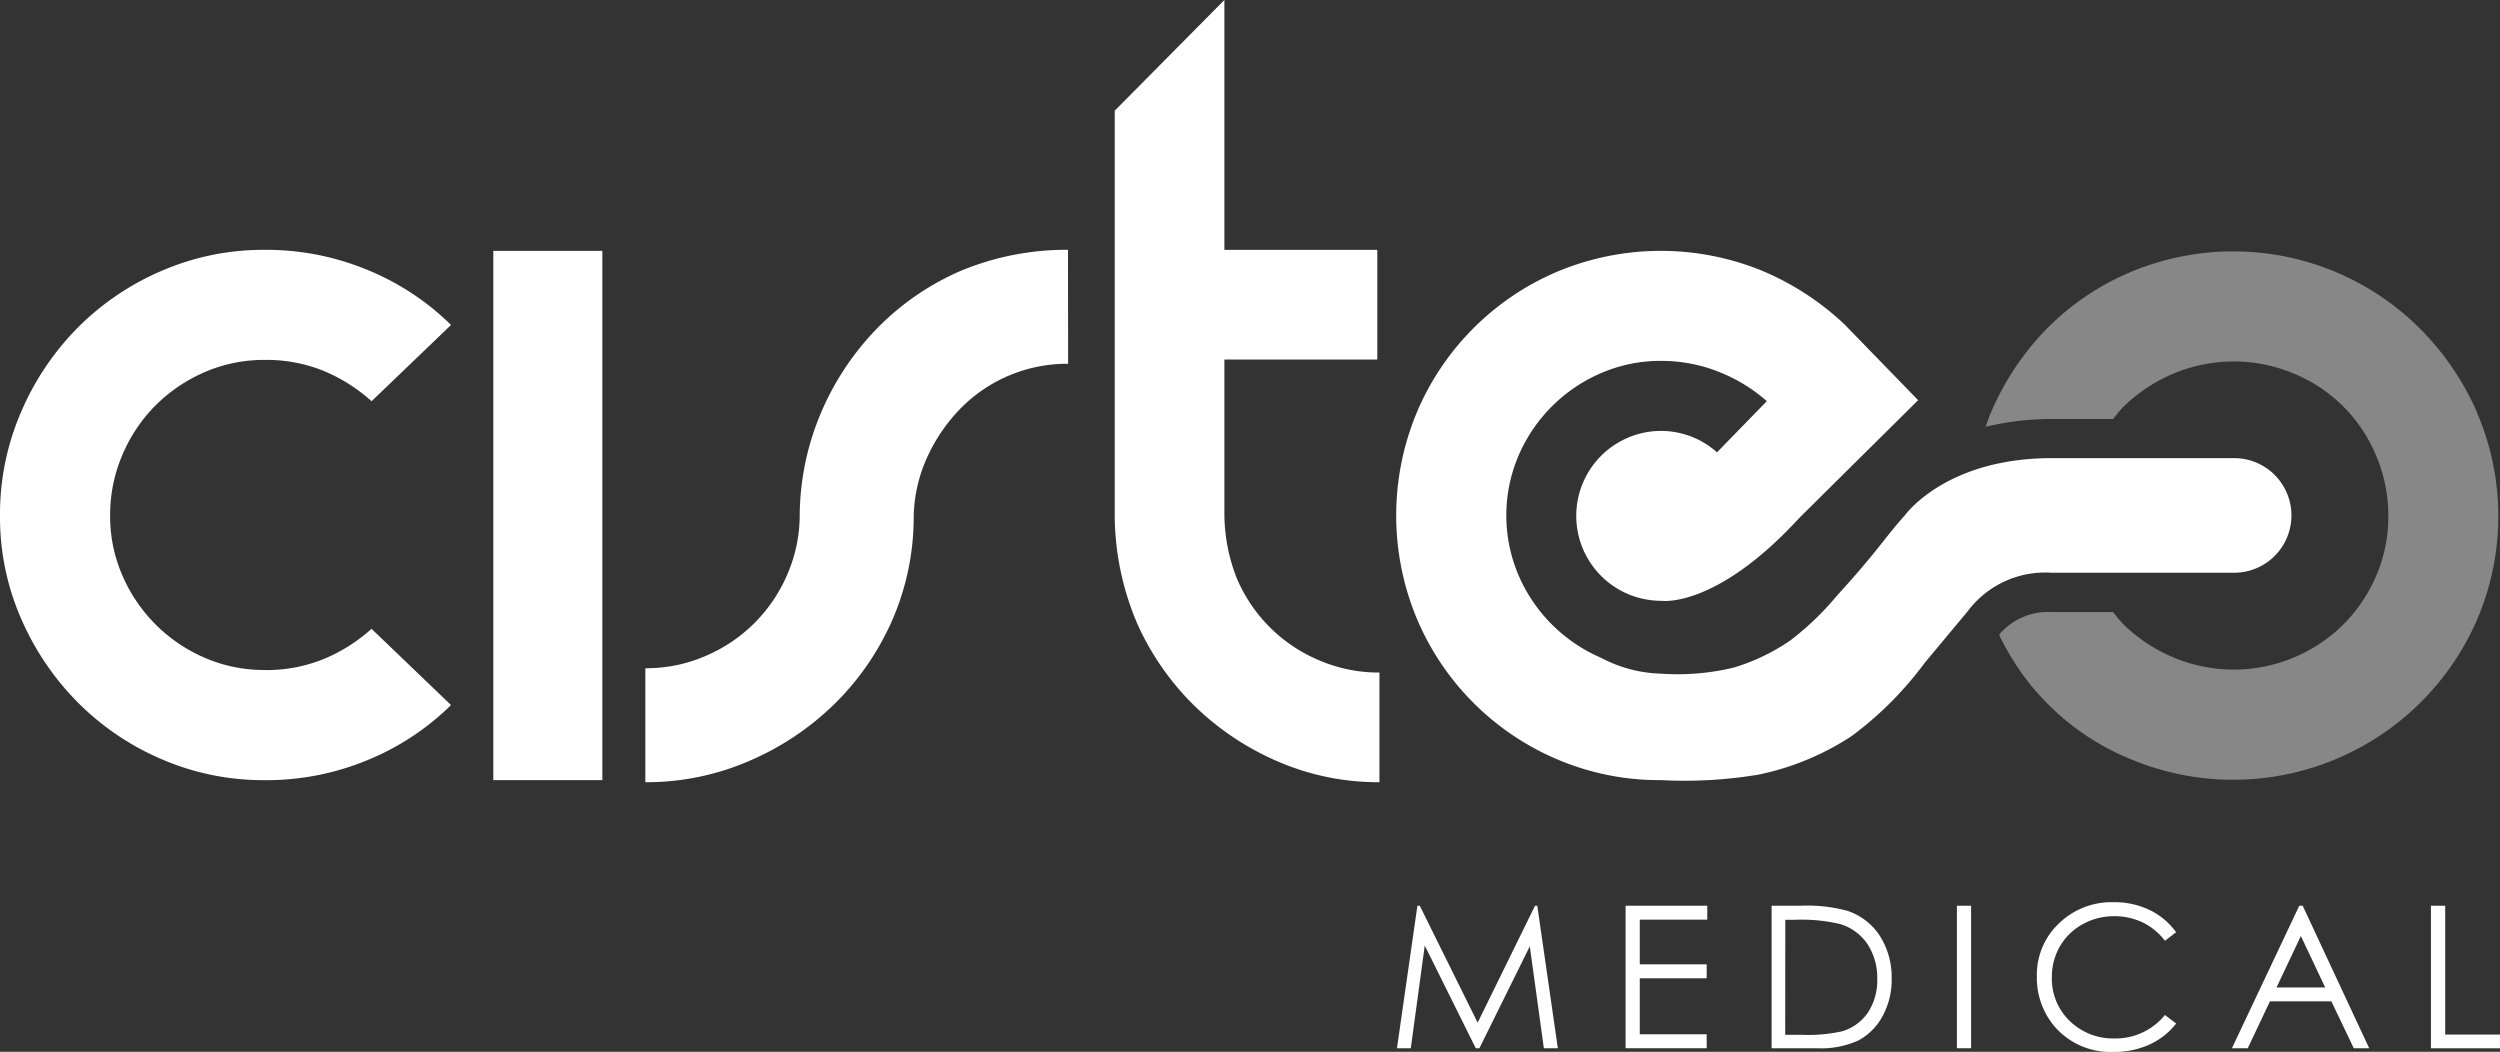
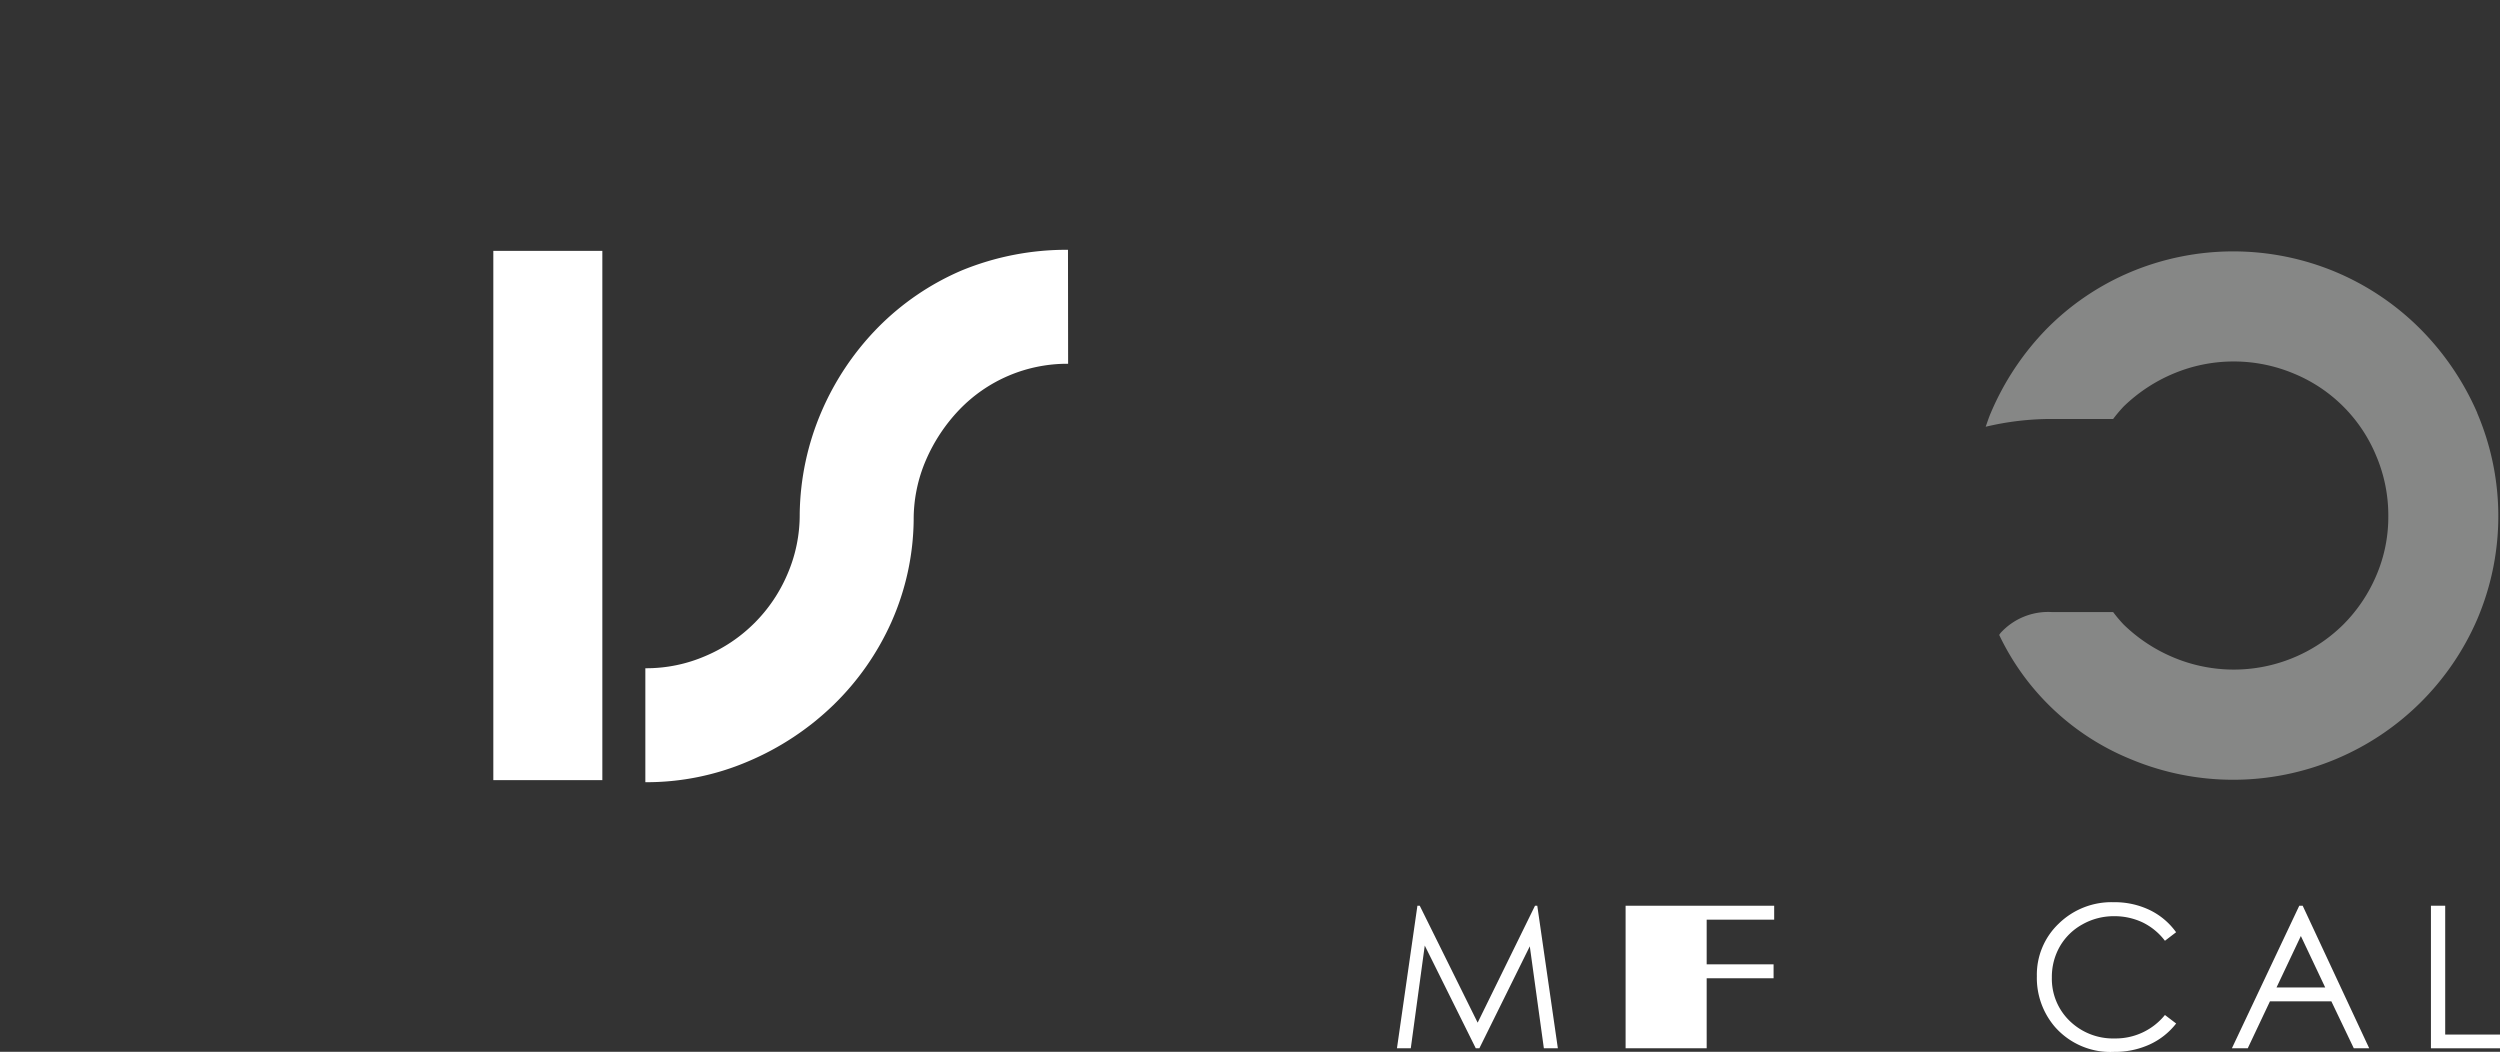
<svg xmlns="http://www.w3.org/2000/svg" width="137.771" height="57.963" viewBox="0 0 137.771 57.963">
  <rect x="0" y="0" width="137.771" height="57.963" fill="#333333" stroke="none" />
  <defs>
    <clipPath id="clip-path">
      <rect id="Rectangle_2" data-name="Rectangle 2" width="137.771" height="57.963" fill="#fff" />
    </clipPath>
  </defs>
  <g id="logo-blanc" transform="translate(0 0)">
    <g id="Groupe_3" data-name="Groupe 3" transform="translate(0 0)">
      <path id="Tracé_1" data-name="Tracé 1" d="M123.275,74.994l-3.161,6.444-3.191-6.444h-.129l-1.127,7.854h.762l.77-5.659,2.81,5.659h.2l2.778-5.617.775,5.617h.771L123.4,74.994Z" transform="translate(-38.683 -25.081)" fill="#fff" />
-       <path id="Tracé_2" data-name="Tracé 2" d="M134.6,74.994v7.854h4.468v-.769h-3.687V78.993h3.687v-.769h-3.687V75.761h3.72v-.767Z" transform="translate(-45.016 -25.081)" fill="#fff" />
+       <path id="Tracé_2" data-name="Tracé 2" d="M134.6,74.994v7.854h4.468v-.769V78.993h3.687v-.769h-3.687V75.761h3.72v-.767Z" transform="translate(-45.016 -25.081)" fill="#fff" />
      <g id="Groupe_2" data-name="Groupe 2" transform="translate(0 0)">
        <g id="Groupe_1" data-name="Groupe 1" clip-path="url(#clip-path)">
-           <path id="Tracé_3" data-name="Tracé 3" d="M146.689,82.848V74.994h1.626a8.3,8.3,0,0,1,2.558.284,3.422,3.422,0,0,1,1.787,1.388,4.242,4.242,0,0,1,.644,2.352,4.146,4.146,0,0,1-.512,2.08,3.255,3.255,0,0,1-1.324,1.322,4.967,4.967,0,0,1-2.281.429Zm.749-.741h.912a8.53,8.53,0,0,0,2.254-.2,2.638,2.638,0,0,0,1.4-1.038,3.214,3.214,0,0,0,.506-1.832,3.385,3.385,0,0,0-.548-1.943,2.778,2.778,0,0,0-1.535-1.1,9.261,9.261,0,0,0-2.431-.226h-.554Z" transform="translate(-49.058 -25.081)" fill="#fff" />
-           <rect id="Rectangle_1" data-name="Rectangle 1" width="0.784" height="7.854" transform="translate(107.841 49.913)" fill="#fff" />
          <path id="Tracé_4" data-name="Tracé 4" d="M176.328,76.354l-.618.473a3.426,3.426,0,0,0-1.229-1.012,3.628,3.628,0,0,0-1.577-.343,3.51,3.51,0,0,0-1.742.452,3.233,3.233,0,0,0-1.241,1.212,3.368,3.368,0,0,0-.442,1.711,3.222,3.222,0,0,0,.985,2.4,3.426,3.426,0,0,0,2.487.962,3.49,3.49,0,0,0,2.759-1.293l.618.47a3.921,3.921,0,0,1-1.464,1.157,4.616,4.616,0,0,1-1.961.407,4.071,4.071,0,0,1-3.251-1.372,4.145,4.145,0,0,1-1-2.8,3.883,3.883,0,0,1,1.209-2.9,4.164,4.164,0,0,1,3.025-1.177,4.459,4.459,0,0,1,1.99.434,3.853,3.853,0,0,1,1.45,1.222" transform="translate(-56.404 -24.982)" fill="#fff" />
          <path id="Tracé_5" data-name="Tracé 5" d="M188.7,74.994l3.665,7.854h-.849l-1.235-2.584h-3.385l-1.222,2.584H184.8l3.712-7.854Zm-.1,1.669L187.258,79.5h2.684Z" transform="translate(-61.803 -25.081)" fill="#fff" />
          <path id="Tracé_6" data-name="Tracé 6" d="M201.281,74.994h.786v7.1h3.02v.757h-3.806Z" transform="translate(-67.316 -25.081)" fill="#fff" />
          <path id="Tracé_7" data-name="Tracé 7" d="M191.5,29.713a15.073,15.073,0,0,0-3.152-4.639,14.587,14.587,0,0,0-4.638-3.12,14.624,14.624,0,0,0-11.313,0,14.3,14.3,0,0,0-4.614,3.12,15,15,0,0,0-3.088,4.639c-.11.25-.19.51-.284.767a15.587,15.587,0,0,1,3.645-.429h3.38a8.125,8.125,0,0,1,.58-.688,8.848,8.848,0,0,1,2.738-1.809,8.565,8.565,0,0,1,6.652,0,8.337,8.337,0,0,1,4.524,4.521,8.387,8.387,0,0,1,.67,3.322,8.178,8.178,0,0,1-.67,3.3,8.551,8.551,0,0,1-1.812,2.684,8.578,8.578,0,0,1-9.364,1.808,8.8,8.8,0,0,1-2.738-1.808,7.663,7.663,0,0,1-.58-.689h-3.38a3.544,3.544,0,0,0-2.831,1.159l-.069.1a13.772,13.772,0,0,0,7.239,6.844,14.624,14.624,0,0,0,11.313,0,14.646,14.646,0,0,0,7.79-7.7,14.47,14.47,0,0,0,0-11.372" transform="translate(-54.984 -6.962)" fill="#868786" />
-           <path id="Tracé_8" data-name="Tracé 8" d="M14.585,43.844a8.374,8.374,0,0,0,3.265-.612,9.253,9.253,0,0,0,2.626-1.661l4.376,4.2-.116.118a14.267,14.267,0,0,1-4.552,2.946,14.561,14.561,0,0,1-5.6,1.077,14.142,14.142,0,0,1-5.63-1.135,14.643,14.643,0,0,1-4.639-3.122,15.041,15.041,0,0,1-3.149-4.639A13.953,13.953,0,0,1,0,35.328a14.162,14.162,0,0,1,1.167-5.717,14.948,14.948,0,0,1,3.149-4.668,14.66,14.66,0,0,1,4.639-3.12,14.109,14.109,0,0,1,5.63-1.137,14.562,14.562,0,0,1,5.6,1.08,14.26,14.26,0,0,1,4.552,2.944l.116.118-4.376,4.2a9.261,9.261,0,0,0-2.626-1.664,8.374,8.374,0,0,0-3.265-.612,8.234,8.234,0,0,0-3.3.67,8.784,8.784,0,0,0-2.715,1.837A8.613,8.613,0,0,0,6.739,32a8.358,8.358,0,0,0-.67,3.325,8.132,8.132,0,0,0,.67,3.293,8.658,8.658,0,0,0,4.55,4.552,8.189,8.189,0,0,0,3.3.67" transform="translate(0 -6.918)" fill="#fff" />
          <path id="Tracé_9" data-name="Tracé 9" d="M46.854,36.756V49.94H40.846V20.773h6.008Z" transform="translate(-13.66 -6.947)" fill="#fff" />
          <path id="Tracé_10" data-name="Tracé 10" d="M76.735,26.965a8.24,8.24,0,0,0-6.014,2.552A9.408,9.408,0,0,0,68.9,32.274a8.232,8.232,0,0,0-.676,3.314A14.208,14.208,0,0,1,67,41.192a14.752,14.752,0,0,1-3.2,4.578A15.315,15.315,0,0,1,59.1,48.878a14.209,14.209,0,0,1-5.663,1.146v-6.28a8.2,8.2,0,0,0,3.315-.676,8.5,8.5,0,0,0,4.519-4.518,8.233,8.233,0,0,0,.673-3.315,14.749,14.749,0,0,1,1.2-5.633,15.133,15.133,0,0,1,3.11-4.634,14.5,14.5,0,0,1,4.605-3.141,15.191,15.191,0,0,1,5.869-1.143Z" transform="translate(-17.873 -6.918)" fill="#fff" />
-           <path id="Tracé_11" data-name="Tracé 11" d="M99.014,31.835a8.477,8.477,0,0,0,4.561,4.558,8.3,8.3,0,0,0,3.313.67v6.043a13.907,13.907,0,0,1-5.58-1.133,15.185,15.185,0,0,1-4.59-3.052,14.817,14.817,0,0,1-3.167-4.531A15.383,15.383,0,0,1,92.3,28.525V6.1L98.343,0V13.77h8.427v6.043H98.343v8.424a9.787,9.787,0,0,0,.67,3.6" transform="translate(-30.869 0)" fill="#fff" />
-           <path id="Tracé_12" data-name="Tracé 12" d="M137.838,35.472,144.369,29,140.4,24.914l-.116-.118a15.239,15.239,0,0,0-4.55-2.944,14.773,14.773,0,0,0-11.231.058,14.573,14.573,0,0,0-7.758,7.759,14.766,14.766,0,0,0,0,11.372,14.566,14.566,0,0,0,7.758,7.762,14.3,14.3,0,0,0,5.688,1.135,24.729,24.729,0,0,0,5.367-.3,14.753,14.753,0,0,0,5.133-2.118,19.225,19.225,0,0,0,4.031-4.032l2.381-2.859a5.333,5.333,0,0,1,4.626-2.119c1,0,1.377,0,1.42,0h8.634a3.158,3.158,0,1,0,0-6.316H151.733c-5.874,0-8.1,3.159-8.1,3.159-1.117,1.235-1.429,1.892-3.748,4.431a15.64,15.64,0,0,1-2.562,2.458,11.162,11.162,0,0,1-3.109,1.493,13.143,13.143,0,0,1-4.017.336,7.448,7.448,0,0,1-3.3-.873,8.683,8.683,0,0,1-4.55-4.552,8.4,8.4,0,0,1,0-6.588,8.67,8.67,0,0,1,4.55-4.55,8.2,8.2,0,0,1,3.3-.673,8.525,8.525,0,0,1,3.209.612,8.985,8.985,0,0,1,2.626,1.607l-2.747,2.82a4.633,4.633,0,0,0-3.075-1.18,4.681,4.681,0,1,0,0,9.362s3,.459,7.63-4.587" transform="translate(-38.664 -6.947)" fill="#fff" />
        </g>
      </g>
    </g>
  </g>
</svg>